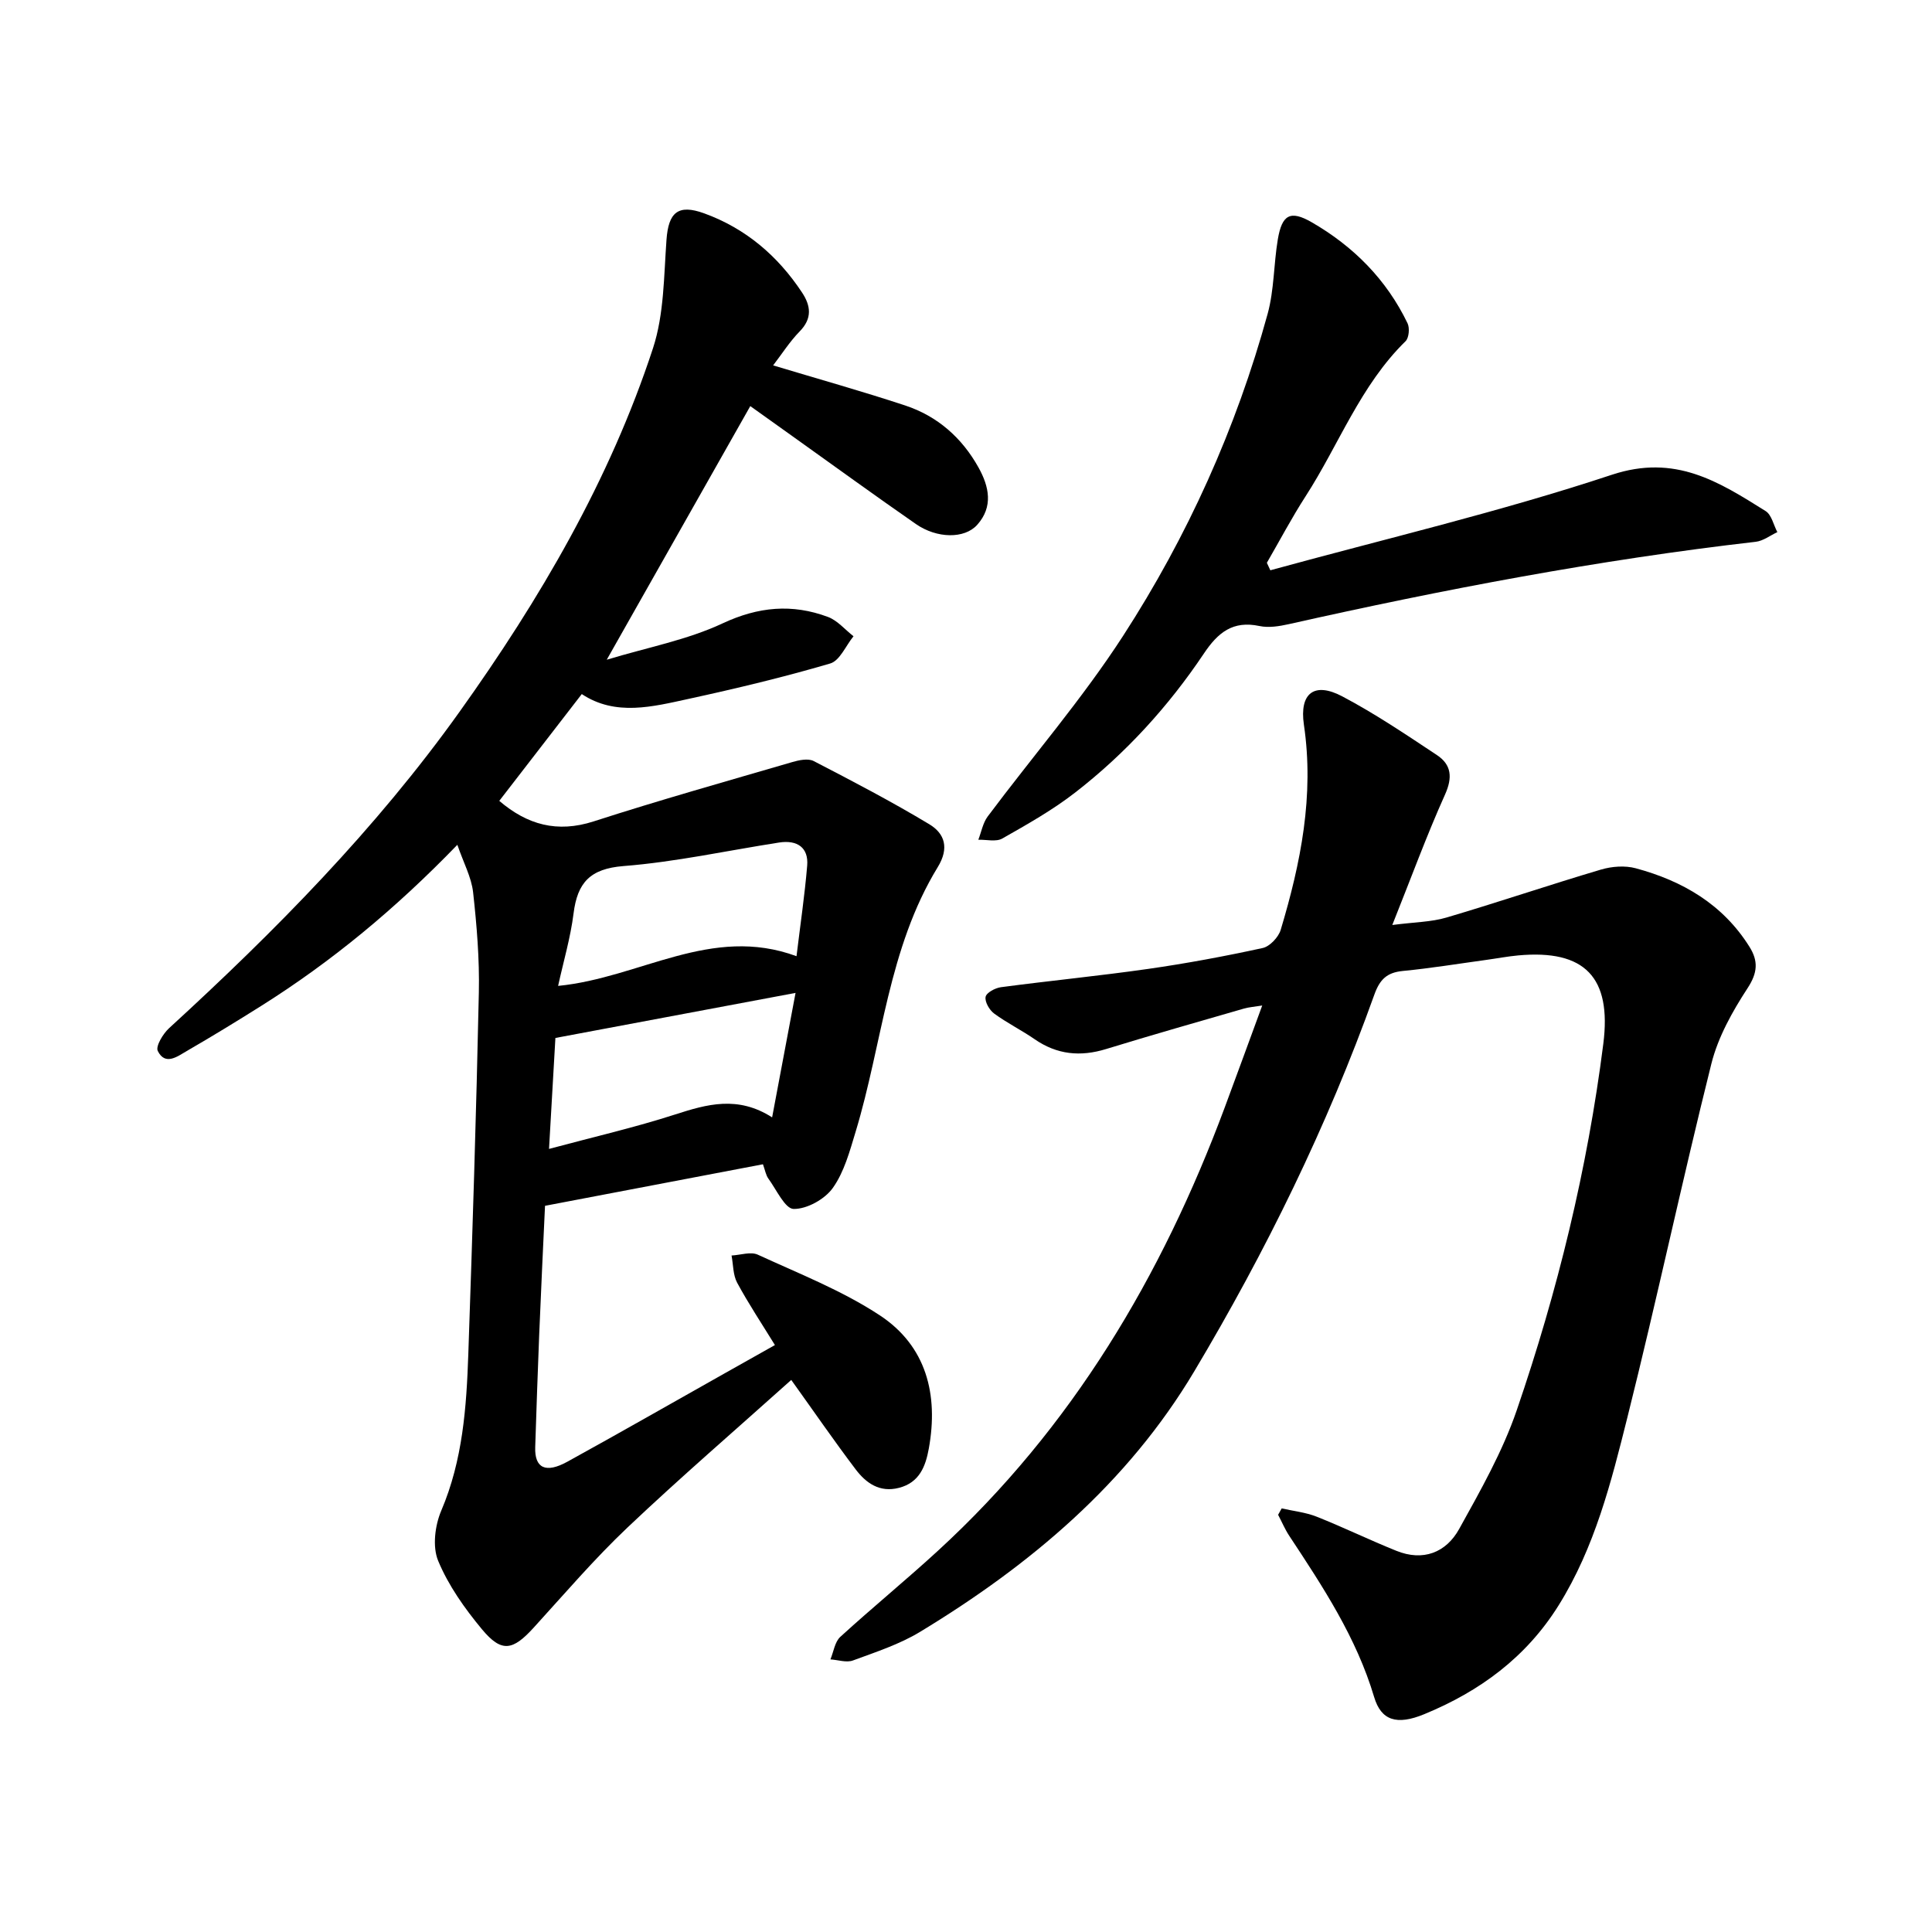
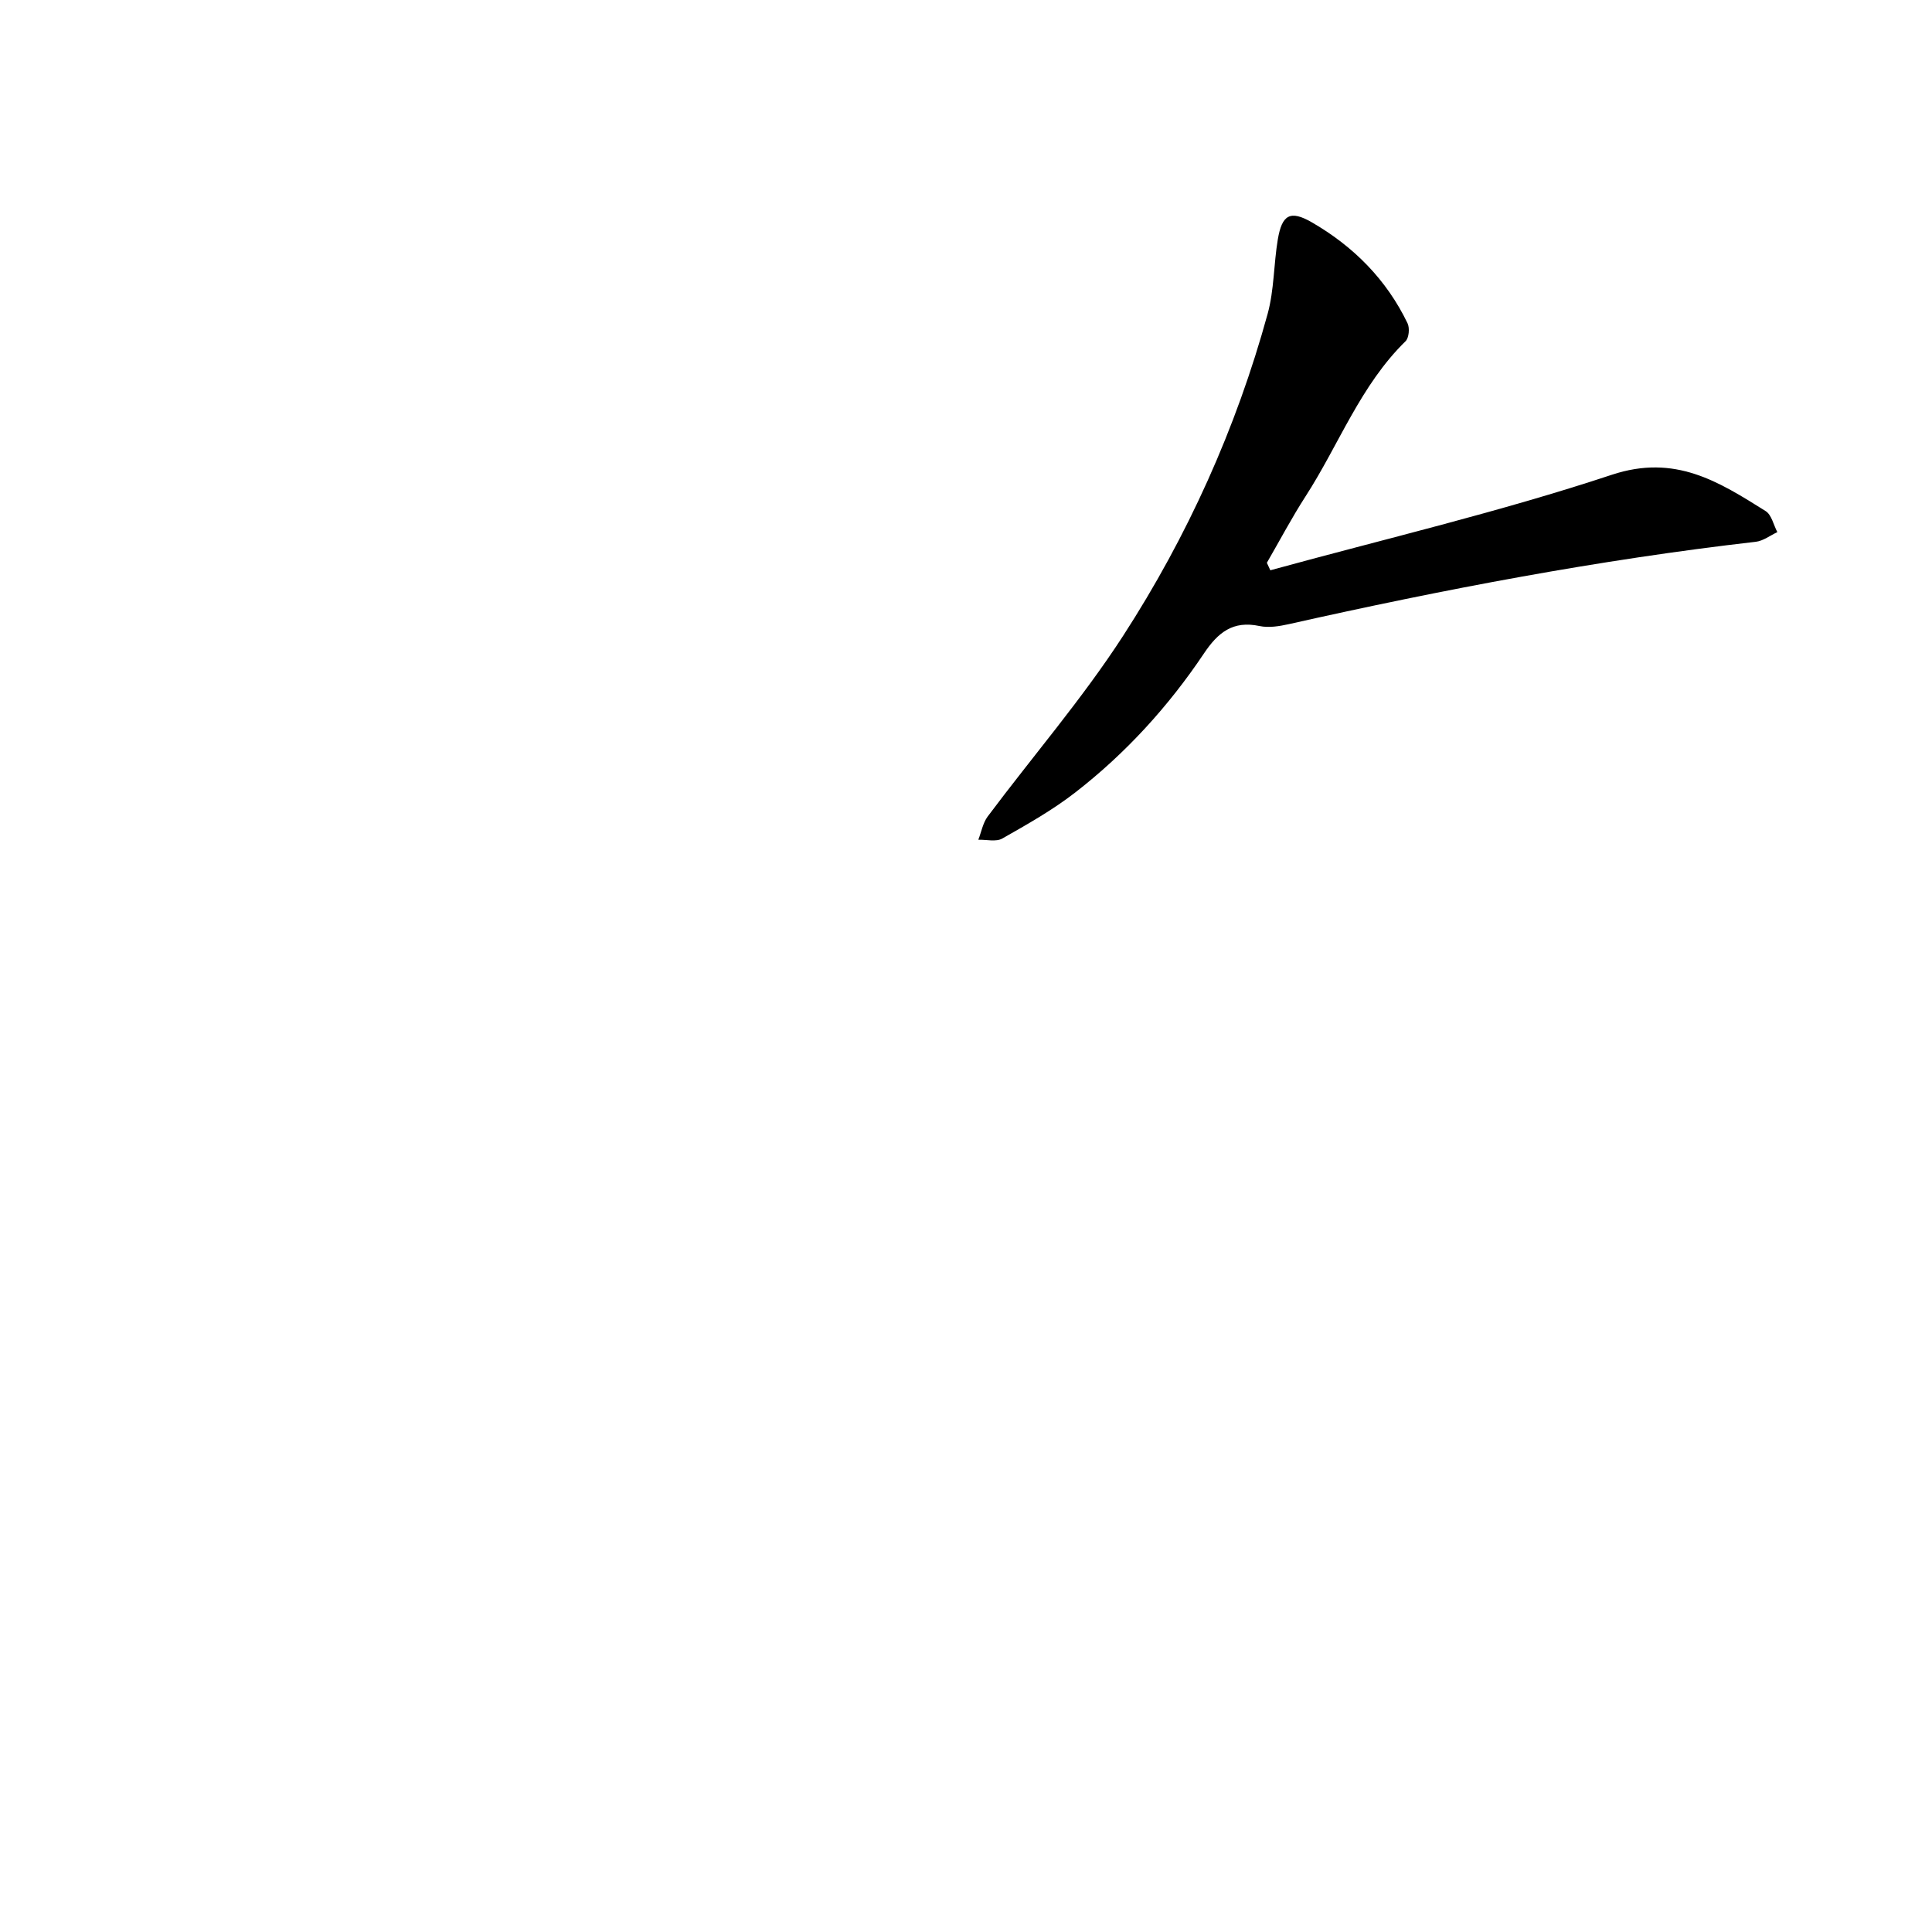
<svg xmlns="http://www.w3.org/2000/svg" enable-background="new 0 0 400 400" viewBox="0 0 400 400">
-   <path d="m163.82 285.7c-11.46 10.28-22.94 20.17-33.93 30.58-6.85 6.49-13.02 13.71-19.39 20.7-4.35 4.78-6.65 5.23-10.72.34-3.57-4.3-6.94-9.05-9.06-14.16-1.22-2.92-.67-7.33.64-10.4 4.45-10.44 5.22-21.41 5.6-32.44.86-24.94 1.65-49.88 2.18-74.82.15-6.92-.43-13.88-1.19-20.77-.35-3.11-1.97-6.07-3.26-9.82-12.82 13.26-26.03 24.18-40.64 33.37-5.07 3.19-10.19 6.32-15.38 9.32-1.92 1.11-4.45 3.1-6 0-.49-.97 1.07-3.56 2.33-4.72 21.94-20.09 42.78-41.2 60.12-65.48 16.66-23.32 31.11-47.96 40.08-75.32 2.3-7.04 2.24-14.92 2.79-22.44.41-5.65 2.38-7.44 7.8-5.47 8.59 3.12 15.23 8.79 20.25 16.37 1.83 2.76 2.17 5.38-.48 8.08-2.05 2.1-3.66 4.64-5.49 7.03 9.4 2.83 18.44 5.36 27.34 8.3 6.68 2.21 11.75 6.68 15.18 12.84 2.2 3.95 3.09 8.12-.27 11.87-2.62 2.93-8.34 2.86-12.7-.17-8.56-5.94-16.99-12.07-25.47-18.12-2.82-2.01-5.65-4.03-8.81-6.29-9.78 17.28-19.47 34.39-29.72 52.51 8.48-2.57 16.67-4.1 23.97-7.52 7.44-3.48 14.43-4.1 21.83-1.34 1.98.74 3.54 2.64 5.29 4-1.59 1.95-2.84 5.06-4.83 5.64-9.63 2.83-19.42 5.17-29.24 7.31-7.51 1.63-15.18 3.66-22.19-.98-5.97 7.73-11.55 14.95-17.08 22.11 5.8 4.96 12 6.68 19.54 4.25 13.59-4.39 27.34-8.26 41.05-12.26 1.42-.42 3.33-.83 4.49-.24 8.08 4.18 16.16 8.4 23.95 13.09 3.2 1.93 4.17 4.92 1.75 8.88-10.27 16.79-11.45 36.47-17 54.78-1.22 4.02-2.36 8.33-4.73 11.65-1.66 2.33-5.35 4.38-8.11 4.34-1.78-.03-3.56-4-5.23-6.29-.52-.72-.67-1.72-1.12-2.96-14.85 2.83-29.56 5.63-45.12 8.6-.37 8.03-.83 17.41-1.21 26.8-.32 7.73-.56 15.46-.82 23.19-.14 4.31 2.16 5.47 6.66 2.99 10.92-6.01 21.73-12.2 32.59-18.31 3.28-1.85 6.57-3.7 10.38-5.84-2.71-4.4-5.46-8.54-7.82-12.9-.87-1.62-.8-3.74-1.16-5.64 1.83-.09 3.97-.85 5.44-.17 8.54 3.93 17.43 7.41 25.23 12.54 9.66 6.35 12.2 16.41 10.17 27.6-.67 3.69-1.94 7.04-6.17 8.13-4.01 1.04-6.83-.99-8.98-3.83-4.47-5.9-8.66-12-13.33-18.51zm-3.96-54.36c1.73-9.21 3.27-17.35 4.85-25.77-16.83 3.16-32.96 6.19-49.72 9.33-.4 6.97-.85 14.71-1.32 22.97 9.19-2.47 17.77-4.44 26.11-7.13 6.62-2.14 12.98-3.94 20.08.6zm5.05-33.37c.8-6.6 1.7-12.67 2.21-18.77.3-3.66-1.99-5.36-5.84-4.76-10.73 1.67-21.4 4.02-32.2 4.87-6.92.55-9.53 3.44-10.33 9.8-.63 5.02-2.09 9.94-3.2 15.01 17.02-1.67 31.69-12.67 49.36-6.15z" />
-   <path d="m265.36 312.3c2.43.55 4.97.81 7.26 1.72 5.54 2.2 10.92 4.82 16.46 7.05 5.55 2.25 10.31.39 13.03-4.52 4.41-7.96 8.99-16.03 11.92-24.59 8.46-24.66 14.63-49.94 17.92-75.87 1.74-13.73-3.81-19.56-17.64-18.28-2.19.2-4.36.62-6.55.92-5.78.79-11.54 1.74-17.34 2.3-3.25.32-4.73 1.72-5.86 4.85-9.76 27.28-22.49 53.2-37.3 78.04-13.83 23.2-33.96 40.11-56.79 53.95-4.26 2.58-9.15 4.17-13.87 5.91-1.35.5-3.1-.12-4.67-.22.66-1.58.9-3.61 2.04-4.66 6.64-6.07 13.62-11.77 20.24-17.85 27.72-25.44 46.34-56.8 59.36-91.77 2.53-6.8 5.01-13.62 7.76-21.1-1.59.26-2.73.33-3.8.64-9.52 2.75-19.05 5.46-28.52 8.37-5.33 1.64-10.18 1.17-14.81-2.04-2.72-1.88-5.73-3.36-8.39-5.32-.97-.72-1.95-2.42-1.75-3.45.17-.86 1.98-1.83 3.17-1.99 10.16-1.35 20.36-2.34 30.5-3.79 7.94-1.14 15.84-2.61 23.68-4.32 1.49-.32 3.29-2.24 3.75-3.78 4.15-13.83 6.96-27.8 4.8-42.44-.97-6.6 2.19-8.92 7.93-5.89 6.79 3.58 13.2 7.91 19.61 12.16 3 1.99 3.28 4.62 1.67 8.19-3.8 8.45-6.99 17.18-10.91 26.99 4.62-.6 8.07-.61 11.24-1.55 10.7-3.16 21.26-6.75 31.95-9.92 2.26-.67 4.99-.88 7.23-.27 9.7 2.62 18.01 7.45 23.52 16.24 1.85 2.95 1.72 5.37-.39 8.59-3.14 4.81-6.11 10.12-7.49 15.64-6.08 24.32-11.29 48.87-17.38 73.19-3.36 13.43-6.75 26.93-14.25 38.95-6.73 10.78-16.35 17.81-27.83 22.53-5.66 2.33-8.91 1.32-10.36-3.56-3.67-12.32-10.61-22.83-17.57-33.37-.9-1.36-1.54-2.9-2.31-4.36.25-.45.5-.89.74-1.32z" />
  <path d="m263.01 118.07c23.6-6.48 47.49-12.08 70.69-19.77 13.14-4.36 22.15 1.44 31.85 7.51 1.24.77 1.64 2.88 2.43 4.36-1.48.69-2.92 1.82-4.46 2-32.57 3.74-64.71 9.87-96.67 17.05-1.98.44-4.18.8-6.1.39-5.5-1.17-8.59 1.35-11.5 5.7-7.34 10.95-16.18 20.65-26.6 28.74-4.69 3.65-9.95 6.61-15.14 9.56-1.29.73-3.29.2-4.96.25.63-1.61.94-3.46 1.93-4.8 9.34-12.49 19.6-24.37 28.05-37.42 13.33-20.6 23.4-42.92 29.92-66.66 1.36-4.96 1.25-10.31 2.11-15.43.86-5.09 2.56-6.1 7.02-3.53 8.62 4.97 15.48 11.85 19.84 20.92.47.98.29 3.01-.41 3.7-9.35 9.14-13.8 21.42-20.7 32.11-2.88 4.46-5.36 9.18-8.02 13.77.23.52.48 1.04.72 1.55z" />
</svg>